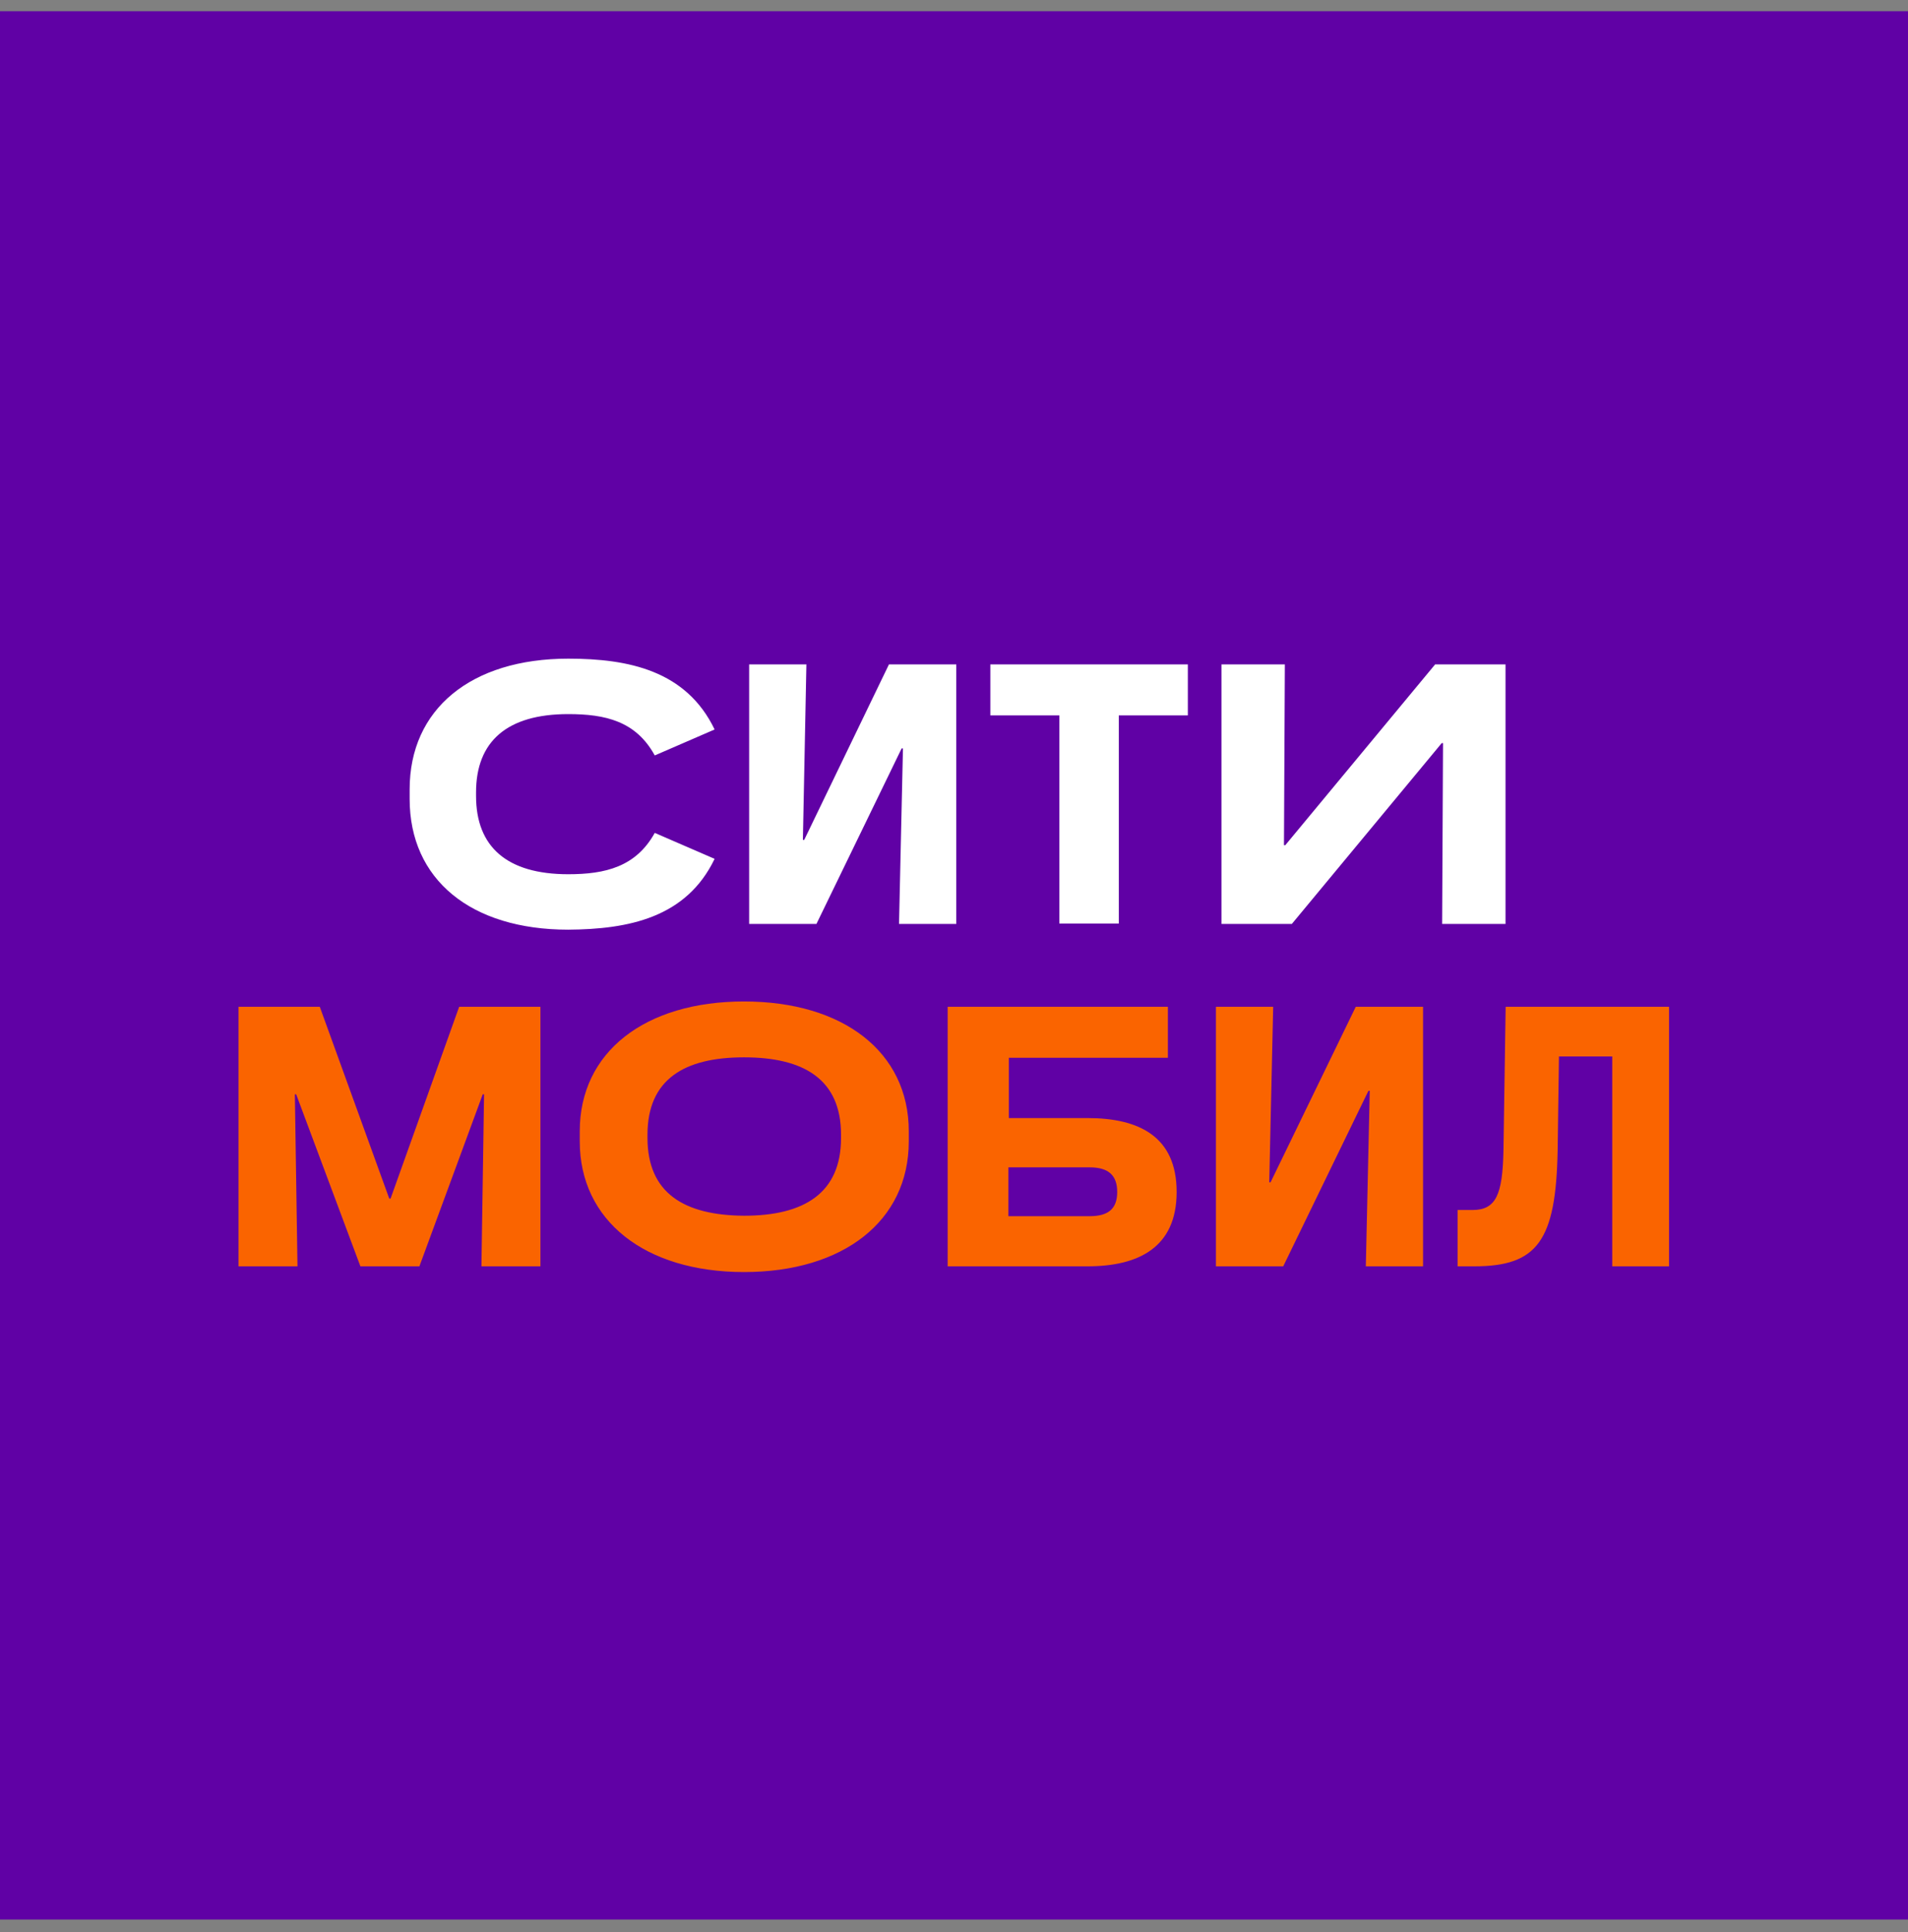
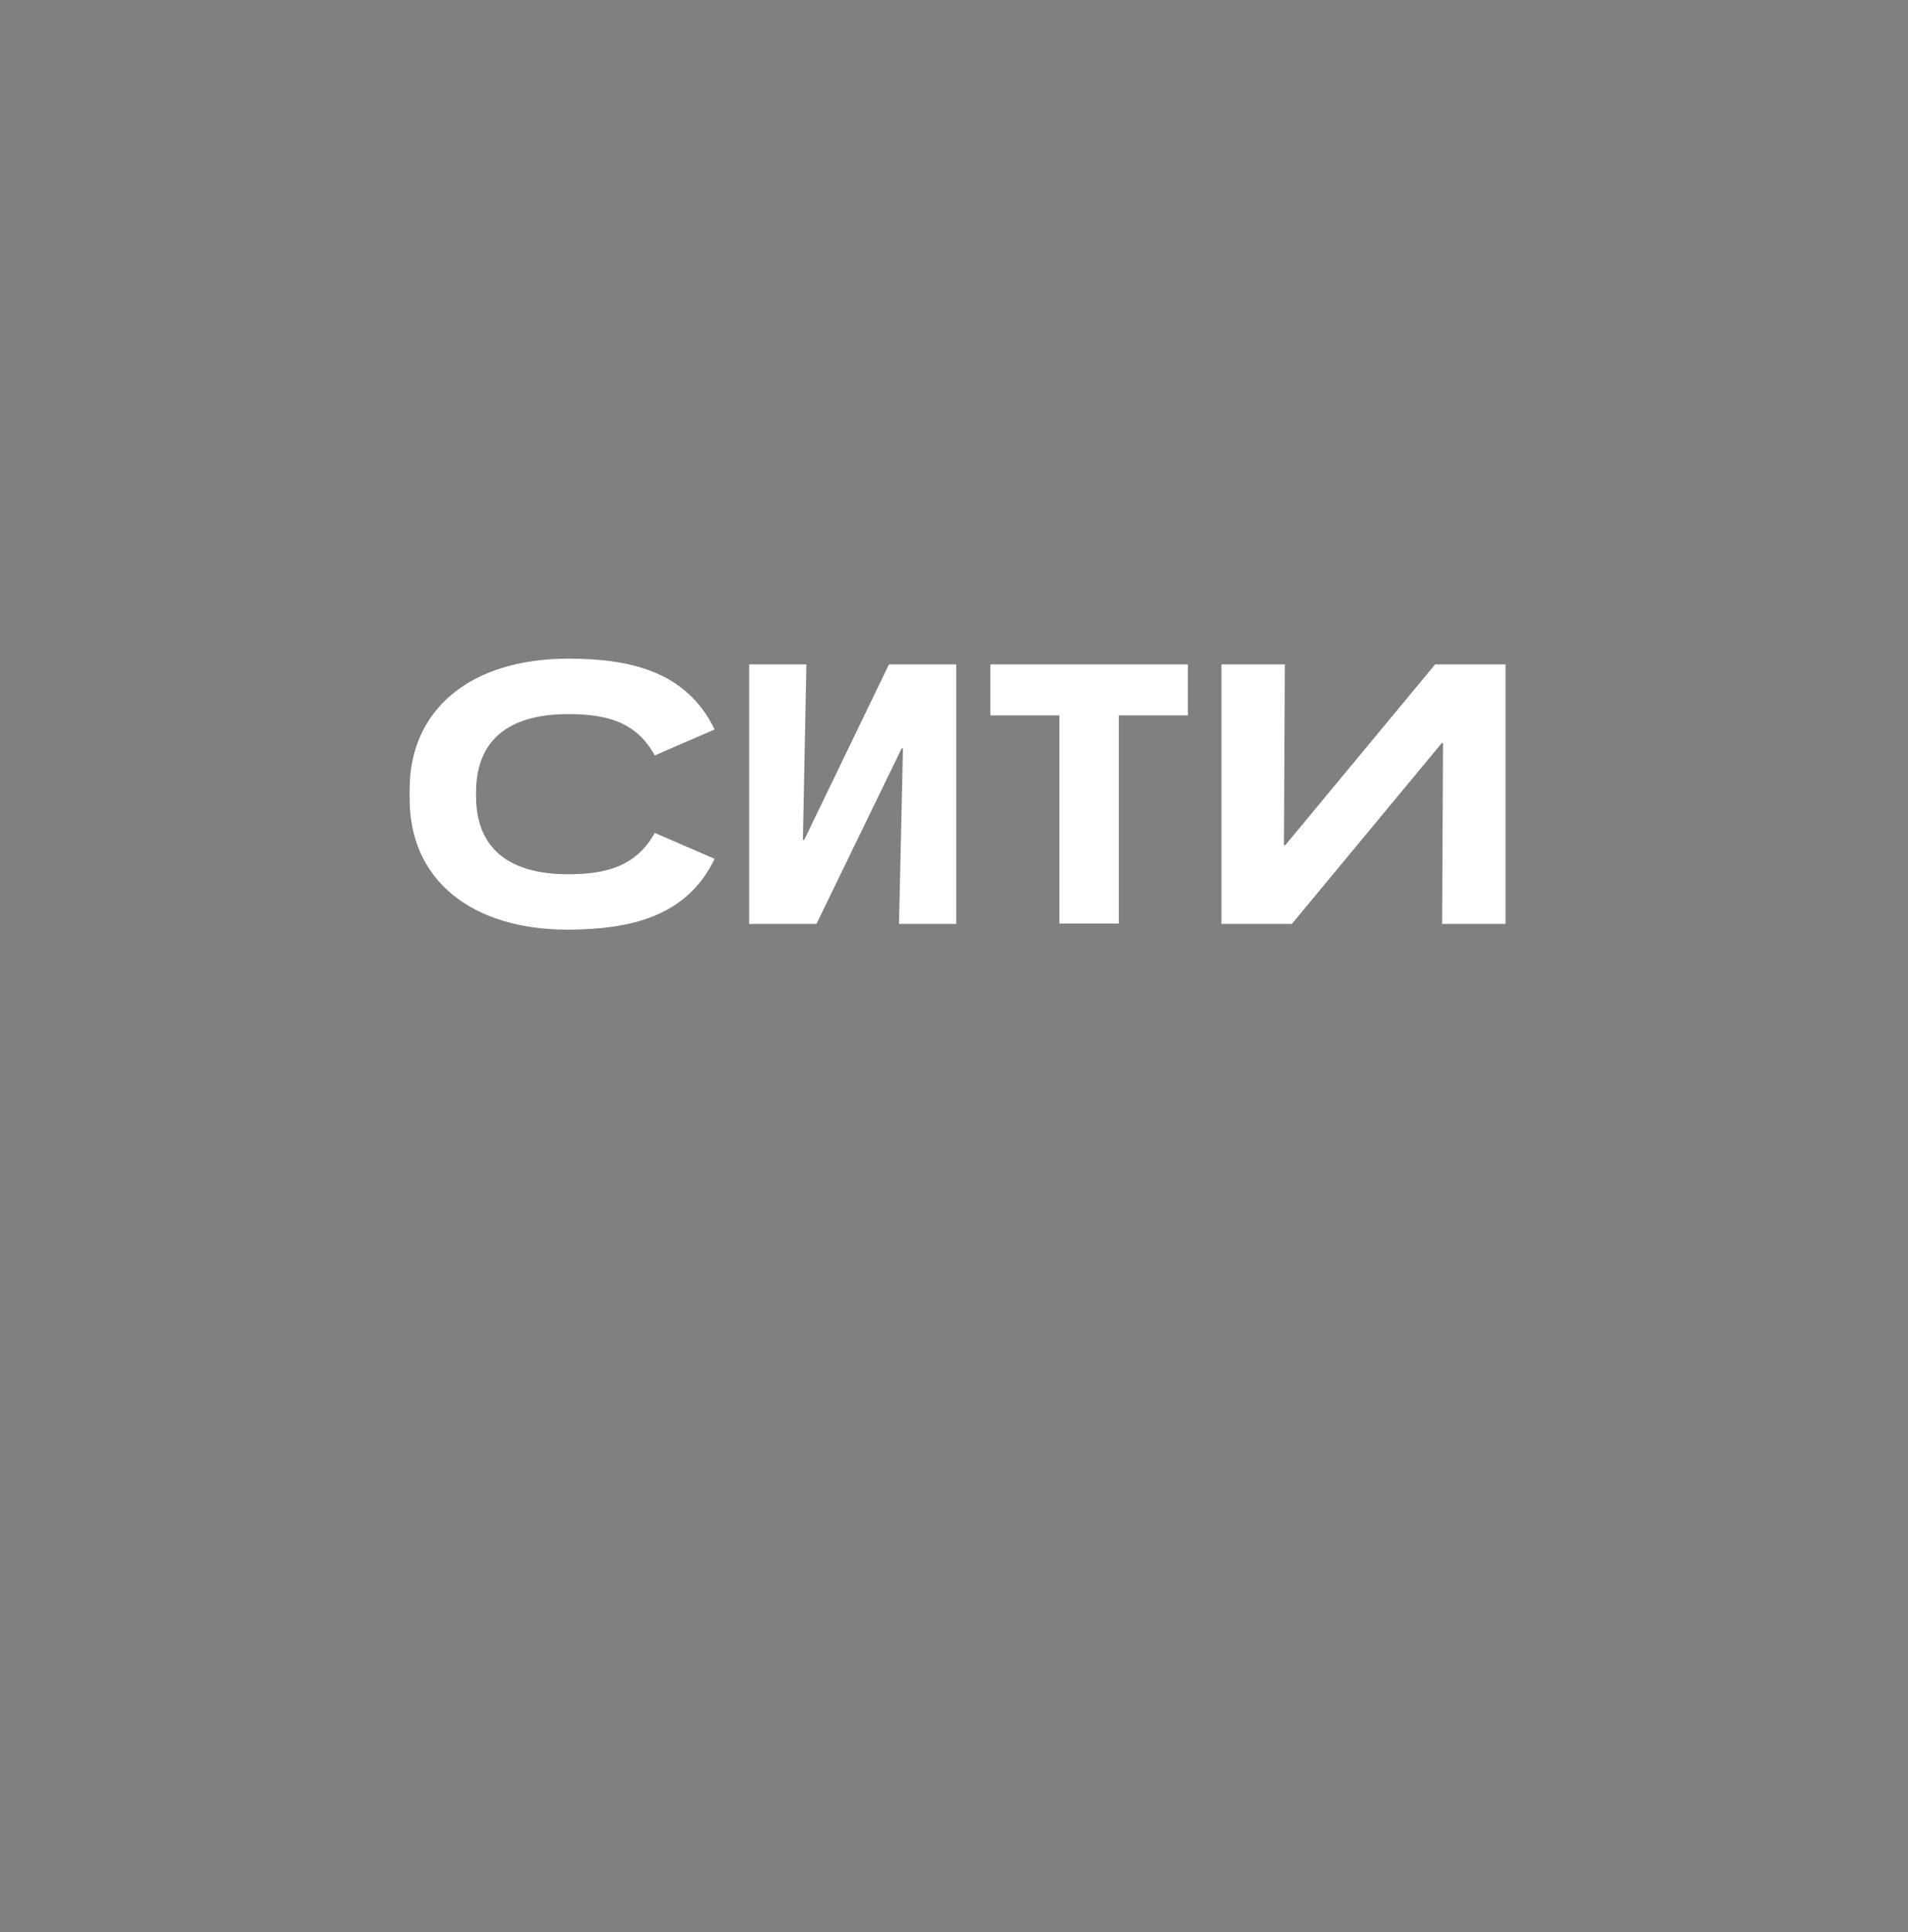
<svg xmlns="http://www.w3.org/2000/svg" width="80" height="81" viewBox="0 0 80 81" fill="none">
  <rect x="0" y="0" width="80" height="81" fill="#808080" stroke="none" />
-   <rect width="80" height="80" transform="translate(0 0.469)" fill="#6001A5" />
-   <path d="M53.383 42.205H50.983V53.086H53.804L57.377 45.727H57.432L57.267 53.086H59.667V42.205H56.846L53.273 49.564H53.218L53.383 42.205ZM27.148 47.701V47.572C27.148 45.248 28.687 44.325 31.197 44.325C33.707 44.325 35.264 45.248 35.264 47.572V47.701C35.264 50.025 33.707 50.965 31.197 50.965C28.669 50.947 27.148 50.006 27.148 47.701ZM24.308 47.848C24.308 51.168 27.038 53.326 31.197 53.326C35.356 53.326 38.104 51.187 38.104 47.848V47.424C38.104 44.104 35.356 41.983 31.197 41.983C27.038 41.983 24.308 44.104 24.308 47.424V47.848ZM70 42.205H63.13L63.038 48.236C63.001 50.08 62.727 50.725 61.737 50.725H61.115V53.086H61.811C64.467 53.086 65.237 52.017 65.31 48.236L65.365 44.289H67.6V53.086H69.981V42.205H70ZM10 53.086H12.473L12.363 45.875H12.418L15.111 53.086H17.585L20.241 45.875H20.296L20.186 53.086H22.66V42.205H19.252L16.376 50.246H16.321L13.408 42.205H10V53.086ZM45.689 50.984H42.281V48.937H45.689C46.495 48.937 46.843 49.287 46.843 49.969C46.843 50.652 46.495 50.984 45.689 50.984ZM39.734 42.205V53.086H45.597C47.74 53.086 49.335 52.293 49.335 49.969C49.335 47.645 47.759 46.871 45.597 46.871H42.299V44.344H48.968V42.205H39.734Z" fill="#FA6400" />
  <path d="M29.963 36.004L27.453 34.916C26.666 36.336 25.383 36.649 23.826 36.649C21.261 36.649 19.96 35.506 19.96 33.366V33.219C19.96 31.079 21.261 29.936 23.826 29.936C25.383 29.936 26.666 30.231 27.453 31.669L29.963 30.581C28.773 28.11 26.354 27.612 23.826 27.612C19.741 27.612 17.176 29.733 17.176 33.09V33.495C17.176 36.871 19.741 38.973 23.826 38.973C26.354 38.955 28.773 38.475 29.963 36.004ZM53.872 27.852H51.215V38.733H54.165L60.449 31.153H60.504L60.467 38.733H63.124V27.852H60.174L53.89 35.432H53.835L53.872 27.852ZM33.811 27.852H31.411V38.733H34.232L37.805 31.374H37.86L37.695 38.733H40.095V27.852H37.273L33.719 35.211H33.664L33.811 27.852ZM44.418 29.991V38.715H46.91V29.991H49.805V27.852H41.524V29.991H44.418Z" fill="white" />
</svg>